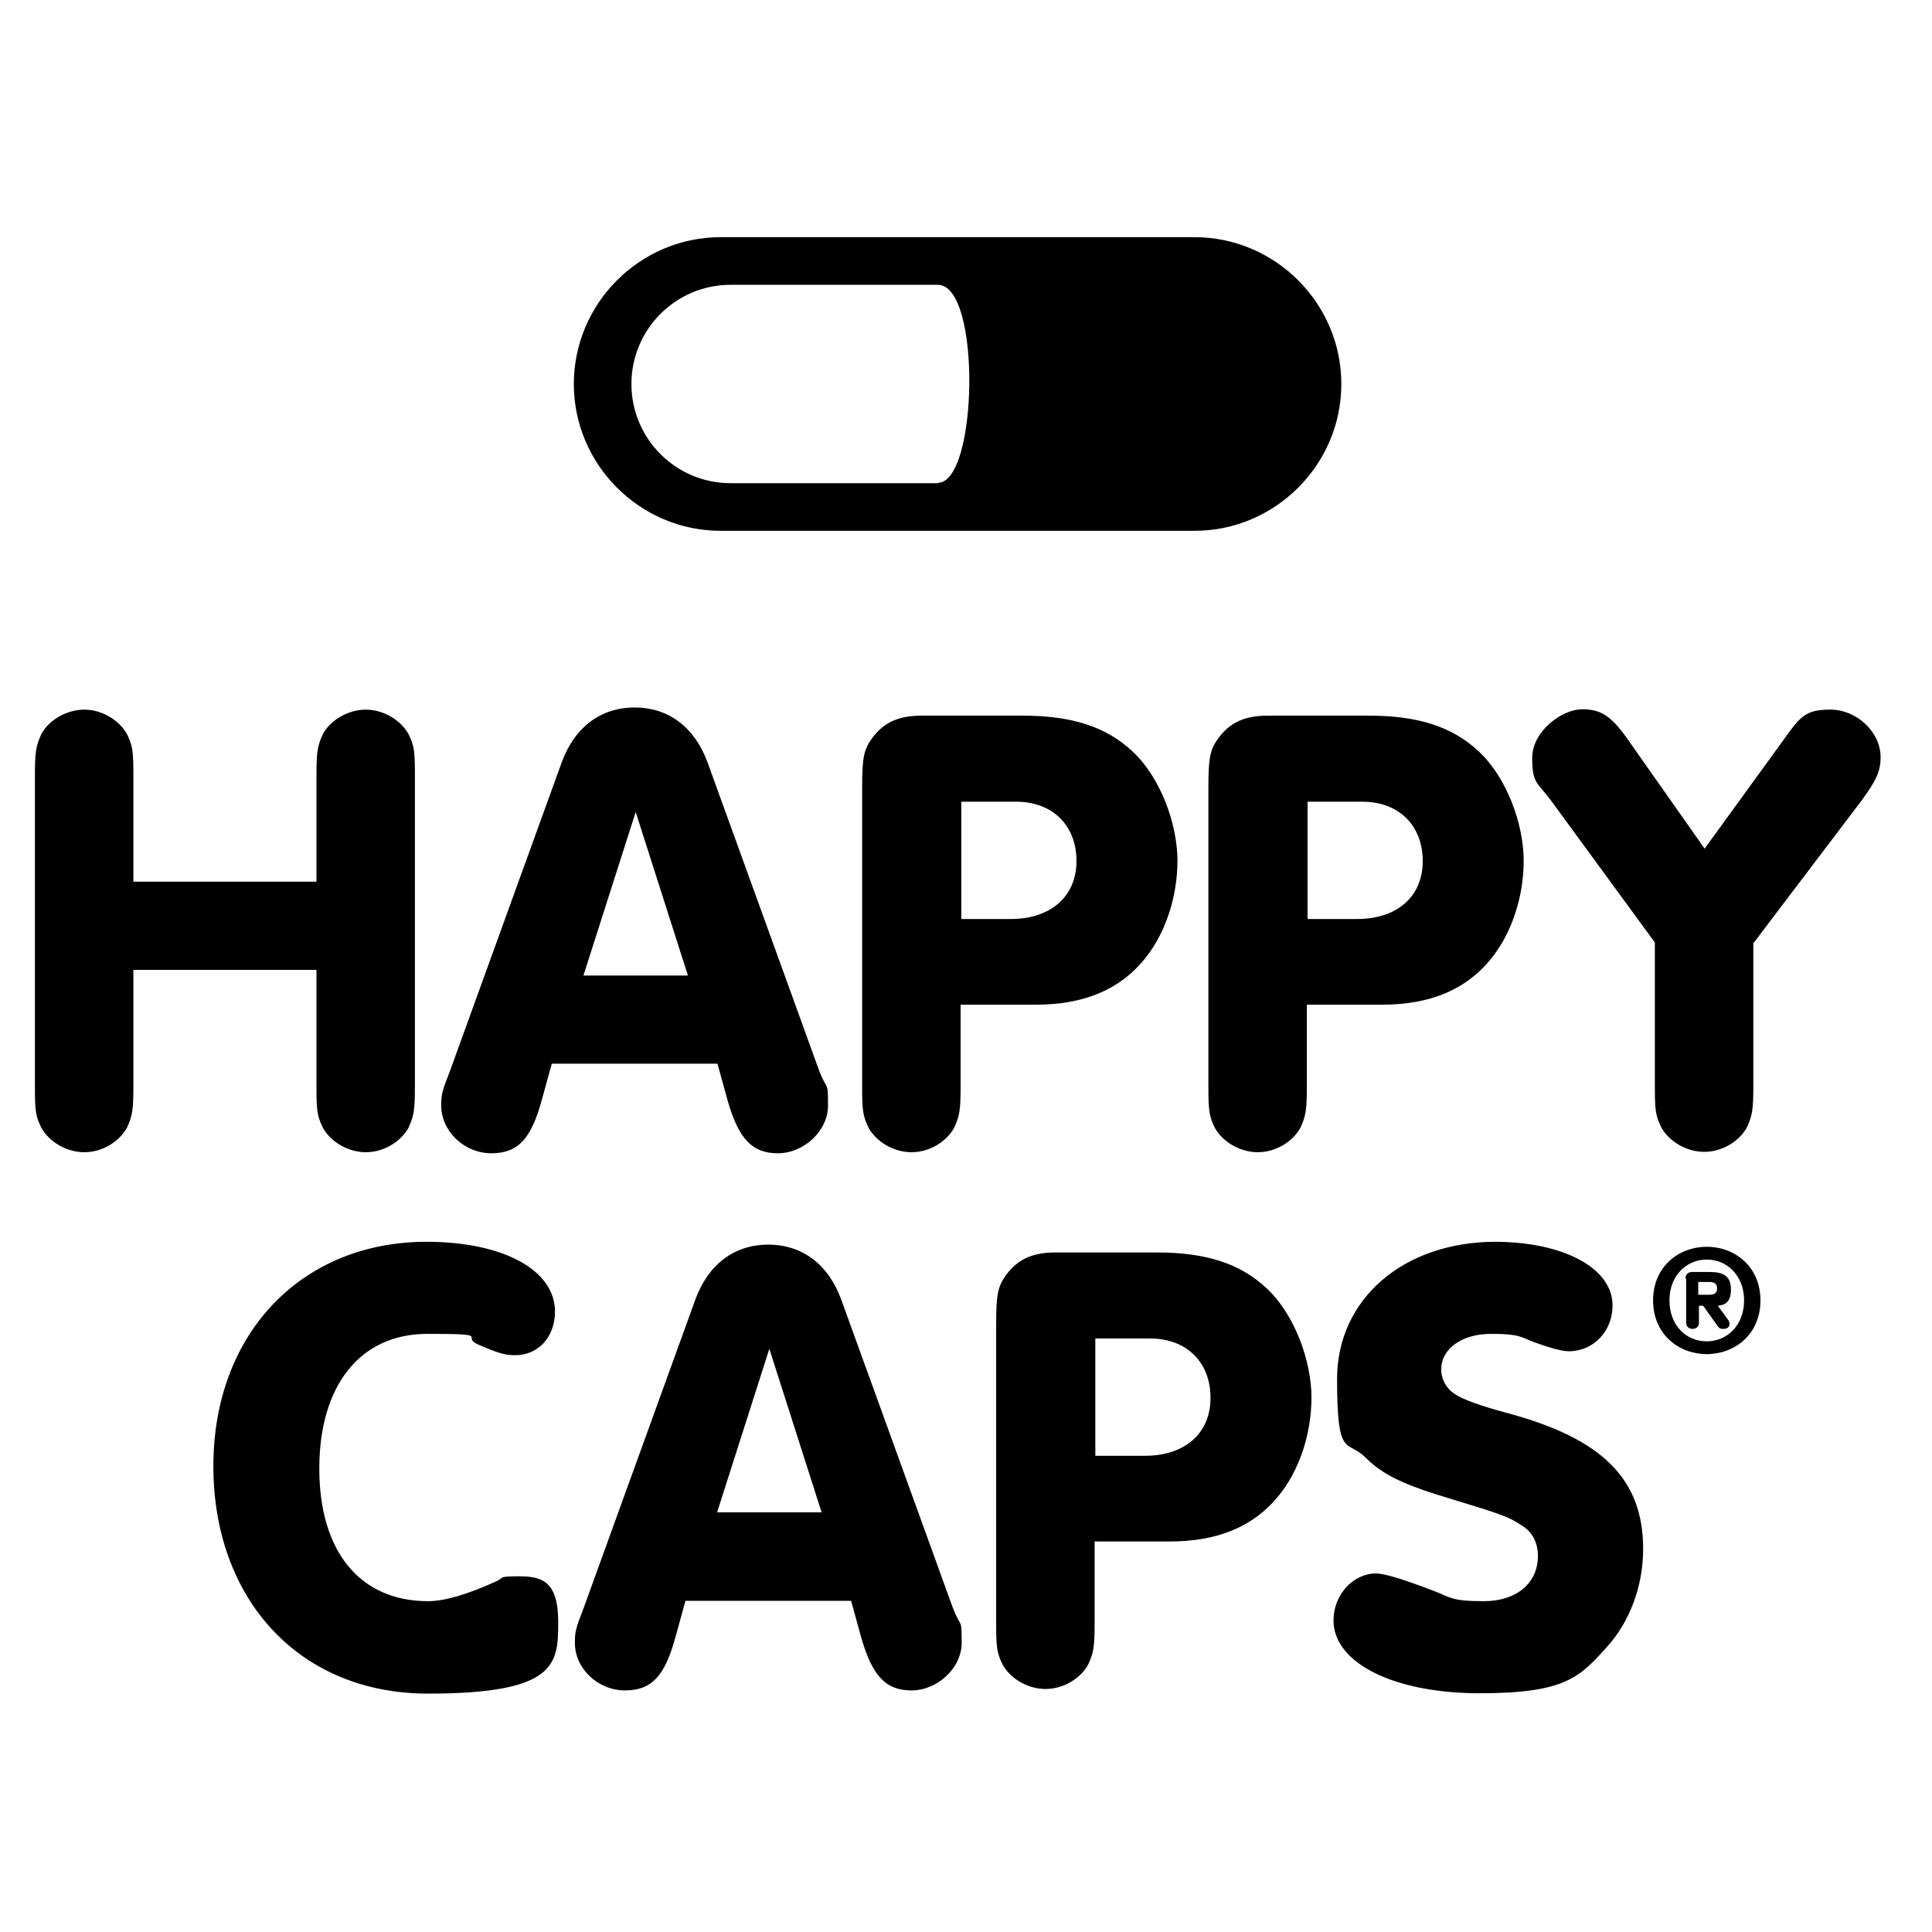
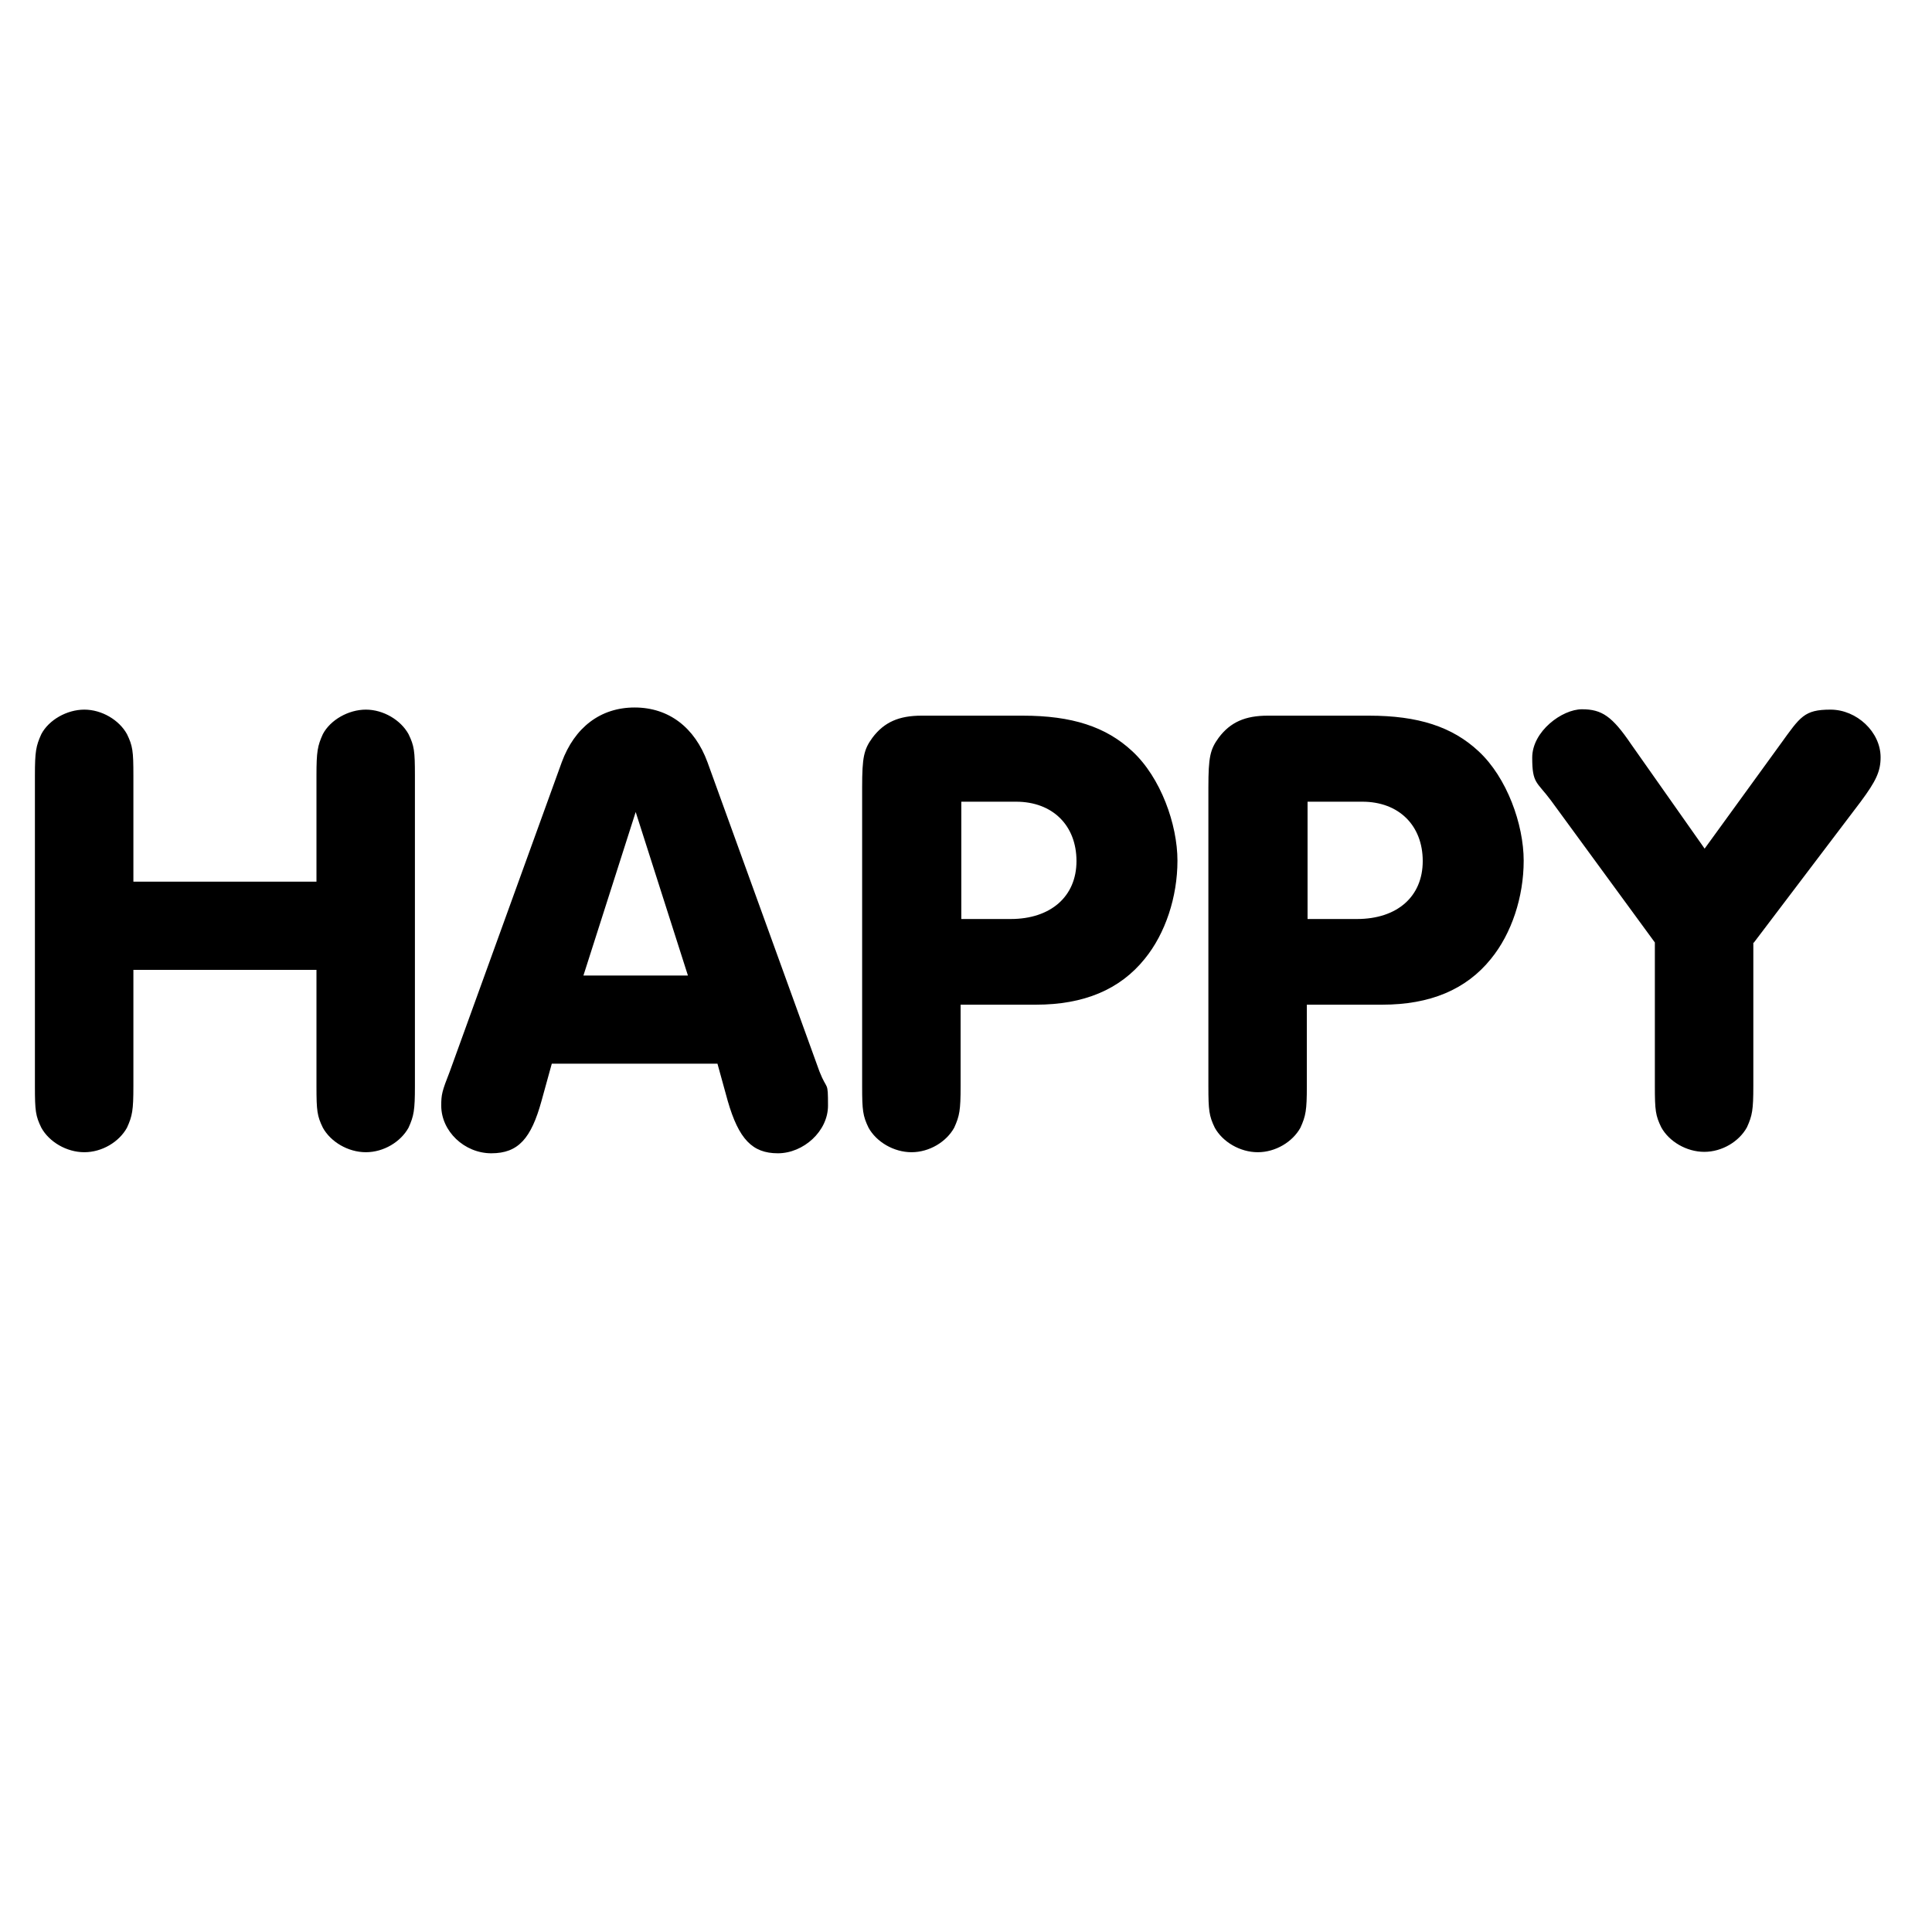
<svg xmlns="http://www.w3.org/2000/svg" width="500" zoomAndPan="magnify" viewBox="0 0 375 375" height="500" preserveAspectRatio="xMidYMid meet" version="1.0">
-   <path fill="#000000" d="M 290.297 241.031 C 272.426 241.031 259.523 252.141 259.523 267.664 C 259.523 283.191 261.387 279.395 264.906 282.777 C 268.426 286.297 272.289 288.156 282.016 291.055 C 291.125 293.816 292.918 294.438 295.266 296.023 C 297.402 297.266 298.508 299.406 298.508 302.027 C 298.508 307.27 294.367 310.789 288.02 310.789 C 281.672 310.789 281.535 310.031 278.637 308.926 C 272.562 306.582 268.723 305.406 267.113 305.406 C 262.629 305.406 258.832 309.547 258.832 314.516 C 258.832 322.797 270.562 328.66 287.191 328.66 C 303.82 328.66 306.582 325.555 311.824 319.762 C 316.309 314.859 318.934 307.891 318.934 300.648 C 318.934 287.121 311.066 279.258 292.645 274.289 C 287.309 272.863 283.879 271.621 282.363 270.562 C 280.707 269.527 279.738 267.664 279.738 265.801 C 279.738 261.801 283.742 258.902 289.398 258.902 C 295.059 258.902 295.129 259.523 297.887 260.559 C 301.062 261.707 303.27 262.281 304.512 262.281 C 309.273 262.281 312.996 258.418 312.996 253.383 C 312.996 246.137 303.477 241.031 290.09 241.031 M 212.602 282.57 L 212.602 259.801 L 223.23 259.801 C 230.336 259.801 234.961 264.422 234.961 271.32 C 234.961 278.223 229.992 282.57 222.195 282.57 L 212.535 282.57 Z M 212.602 299.199 L 227.094 299.199 C 236.34 299.199 243.379 296.301 248.207 290.297 C 252.207 285.398 254.555 278.289 254.555 271.254 C 254.555 264.215 251.312 255.105 245.793 250 C 240.688 245.238 234.062 243.102 224.539 243.102 L 204.875 243.102 C 200.527 243.102 197.629 244.344 195.352 247.379 C 193.695 249.656 193.352 251.105 193.352 257.039 L 193.352 315.066 C 193.352 319.691 193.488 320.797 194.594 323.07 C 196.113 325.832 199.492 327.832 202.941 327.832 C 206.395 327.832 209.703 325.832 211.223 323.07 C 212.258 320.797 212.465 319.691 212.465 315.066 L 212.465 299.199 Z M 159.473 293.539 L 139.188 293.539 L 149.328 261.801 Z M 165.199 310.723 L 167.199 317.965 C 169.34 325.348 171.961 328.109 176.93 328.109 C 181.898 328.109 186.66 323.832 186.66 318.863 C 186.66 313.895 186.52 316.102 185.004 312.238 L 163.27 252.211 C 160.785 245.445 155.746 241.582 149.121 241.582 C 142.5 241.582 137.461 245.445 134.977 252.211 L 113.242 312.238 C 111.727 316.102 111.586 316.723 111.586 318.863 C 111.586 323.898 116.07 328.109 121.316 328.109 C 126.559 328.109 129.043 325.211 131.047 317.965 L 133.047 310.723 Z M 82.812 241.031 C 58.457 241.031 41.414 258.902 41.414 284.57 C 41.414 310.238 57.906 328.73 83.09 328.73 C 108.273 328.73 108.344 322.863 108.344 314.723 C 108.344 306.582 104.824 305.961 100.617 305.961 C 96.406 305.961 97.855 306.305 96.34 306.926 C 90.68 309.504 86.266 310.789 83.09 310.789 C 69.844 310.789 61.977 301.129 61.977 285.055 C 61.977 268.977 69.844 258.902 82.953 258.902 C 96.062 258.902 89.094 259.387 92.957 261.039 C 96.82 262.695 98.062 263.043 99.996 263.043 C 104.48 263.043 107.723 259.523 107.723 254.555 C 107.723 246.551 97.719 241.031 82.812 241.031 " fill-opacity="1" fill-rule="nonzero" />
  <path fill="#000000" d="M 340.391 183.004 L 361.16 155.609 C 364.129 151.605 365.023 149.742 365.023 146.984 C 365.023 142.086 360.402 137.738 355.297 137.738 C 350.188 137.738 349.43 139.117 345.637 144.363 L 330.867 164.719 L 316.586 144.43 C 312.93 139.051 310.93 137.668 307.062 137.668 C 303.199 137.668 297.402 141.945 297.402 147.055 C 297.402 152.16 298.301 151.676 301.062 155.402 L 321.207 182.934 L 321.207 210.809 C 321.207 215.57 321.348 216.535 322.449 218.812 C 323.969 221.574 327.352 223.574 330.801 223.574 C 334.25 223.574 337.562 221.574 339.078 218.812 C 340.113 216.535 340.32 215.434 340.32 210.809 L 340.32 182.934 Z M 253.797 178.379 L 253.797 155.609 L 264.422 155.609 C 271.527 155.609 276.152 160.23 276.152 167.133 C 276.152 174.031 271.184 178.379 263.387 178.379 L 253.727 178.379 Z M 253.797 195.008 L 268.285 195.008 C 277.531 195.008 284.57 192.109 289.398 186.105 C 293.402 181.207 295.746 174.102 295.746 167.062 C 295.746 160.023 292.504 150.918 286.984 145.812 C 281.879 141.051 275.254 138.91 265.734 138.91 L 246.066 138.91 C 241.723 138.91 238.824 140.152 236.547 143.188 C 234.891 145.465 234.547 146.914 234.547 152.848 L 234.547 210.879 C 234.547 215.5 234.684 216.605 235.785 218.883 C 237.305 221.641 240.688 223.645 244.137 223.645 C 247.586 223.645 250.898 221.641 252.414 218.883 C 253.449 216.605 253.656 215.5 253.656 210.879 L 253.656 195.008 Z M 186.59 178.379 L 186.59 155.609 L 197.215 155.609 C 204.324 155.609 208.945 160.23 208.945 167.133 C 208.945 174.031 203.91 178.379 196.18 178.379 L 186.52 178.379 Z M 186.59 195.008 L 201.078 195.008 C 210.324 195.008 217.363 192.109 222.195 186.105 C 226.195 181.207 228.543 174.102 228.543 167.062 C 228.543 160.023 225.301 150.918 219.777 145.812 C 214.672 141.051 208.051 138.91 198.527 138.91 L 178.863 138.91 C 174.516 138.91 171.617 140.152 169.34 143.188 C 167.684 145.465 167.34 146.914 167.34 152.848 L 167.34 210.879 C 167.34 215.5 167.477 216.605 168.582 218.883 C 170.098 221.641 173.48 223.645 176.93 223.645 C 180.379 223.645 183.691 221.641 185.211 218.883 C 186.246 216.605 186.453 215.5 186.453 210.879 L 186.453 195.008 Z M 133.527 189.352 L 113.242 189.352 L 123.387 157.609 Z M 139.258 206.461 L 141.258 213.707 C 143.395 221.09 146.02 223.852 150.984 223.852 C 155.953 223.852 160.715 219.57 160.715 214.605 C 160.715 209.637 160.578 211.844 159.059 207.98 L 137.324 147.949 C 134.84 141.188 129.805 137.324 123.18 137.324 C 116.555 137.324 111.52 141.188 109.035 147.949 L 87.301 207.98 C 85.781 211.844 85.645 212.465 85.645 214.605 C 85.645 219.57 90.129 223.852 95.371 223.852 C 100.617 223.852 103.102 220.953 105.102 213.707 L 107.102 206.461 Z M 61.426 188.246 L 61.426 210.879 C 61.426 215.641 61.562 216.605 62.664 218.883 C 64.184 221.641 67.566 223.645 71.016 223.645 C 74.465 223.645 77.777 221.641 79.297 218.883 C 80.328 216.605 80.535 215.5 80.535 210.879 L 80.535 150.504 C 80.535 145.742 80.398 144.777 79.297 142.5 C 77.777 139.738 74.395 137.738 71.016 137.738 C 67.633 137.738 64.113 139.738 62.664 142.5 C 61.633 144.777 61.426 145.879 61.426 150.504 L 61.426 171.133 L 25.891 171.133 L 25.891 150.504 C 25.891 145.742 25.75 144.777 24.648 142.5 C 23.129 139.738 19.746 137.738 16.367 137.738 C 12.984 137.738 9.469 139.738 8.02 142.5 C 6.984 144.777 6.777 145.879 6.777 150.504 L 6.777 210.879 C 6.777 215.641 6.914 216.605 8.02 218.883 C 9.535 221.641 12.918 223.645 16.367 223.645 C 19.816 223.645 23.129 221.641 24.648 218.883 C 25.684 216.605 25.891 215.5 25.891 210.879 L 25.891 188.246 Z M 61.426 188.246 " fill-opacity="1" fill-rule="nonzero" />
-   <path fill="#000000" d="M 231.855 46.035 L 139.879 46.035 C 124.215 46.035 111.379 58.871 111.379 74.535 C 111.379 90.195 124.215 103.031 139.879 103.031 L 231.855 103.031 C 247.516 103.031 260.352 90.195 260.352 74.535 C 260.352 58.871 247.516 46.035 231.855 46.035 Z M 182.035 93.785 L 141.809 93.785 C 131.184 93.785 122.559 85.16 122.559 74.535 C 122.559 63.906 131.184 55.281 141.809 55.281 L 182.035 55.281 C 190.523 55.281 189.832 93.715 182.035 93.715 Z M 182.035 93.785 " fill-opacity="1" fill-rule="nonzero" />
-   <path fill="#000000" d="M 331.281 241.996 C 336.664 241.996 341.703 245.793 341.703 252.414 C 341.703 259.039 336.664 262.836 331.281 262.836 C 325.902 262.836 320.863 259.039 320.863 252.414 C 320.863 245.793 325.902 241.996 331.281 241.996 Z M 331.281 260.352 C 335.285 260.352 338.527 257.176 338.527 252.414 C 338.527 247.656 335.285 244.48 331.281 244.48 C 327.281 244.48 324.039 247.656 324.039 252.414 C 324.039 257.176 327.211 260.352 331.281 260.352 Z M 327.145 248.137 C 327.145 247.309 327.766 246.895 328.387 246.895 L 331.902 246.895 C 334.457 246.895 335.977 247.656 335.977 250.277 C 335.977 252.898 334.664 253.312 333.422 253.449 L 335.355 256.074 C 335.629 256.418 335.699 256.695 335.699 257.039 C 335.699 257.383 335.422 257.938 334.527 257.938 C 333.629 257.938 333.629 257.66 333.145 257.039 L 330.594 253.449 L 329.766 253.449 L 329.766 256.695 C 329.766 257.523 329.215 257.938 328.523 257.938 C 327.832 257.938 327.281 257.523 327.281 256.695 L 327.281 248.207 Z M 329.629 251.312 L 331.766 251.312 C 332.594 251.312 333.285 251.105 333.285 250.07 C 333.285 249.035 332.594 248.828 331.766 248.828 L 329.629 248.828 Z M 329.629 251.312 " fill-opacity="1" fill-rule="nonzero" />
</svg>